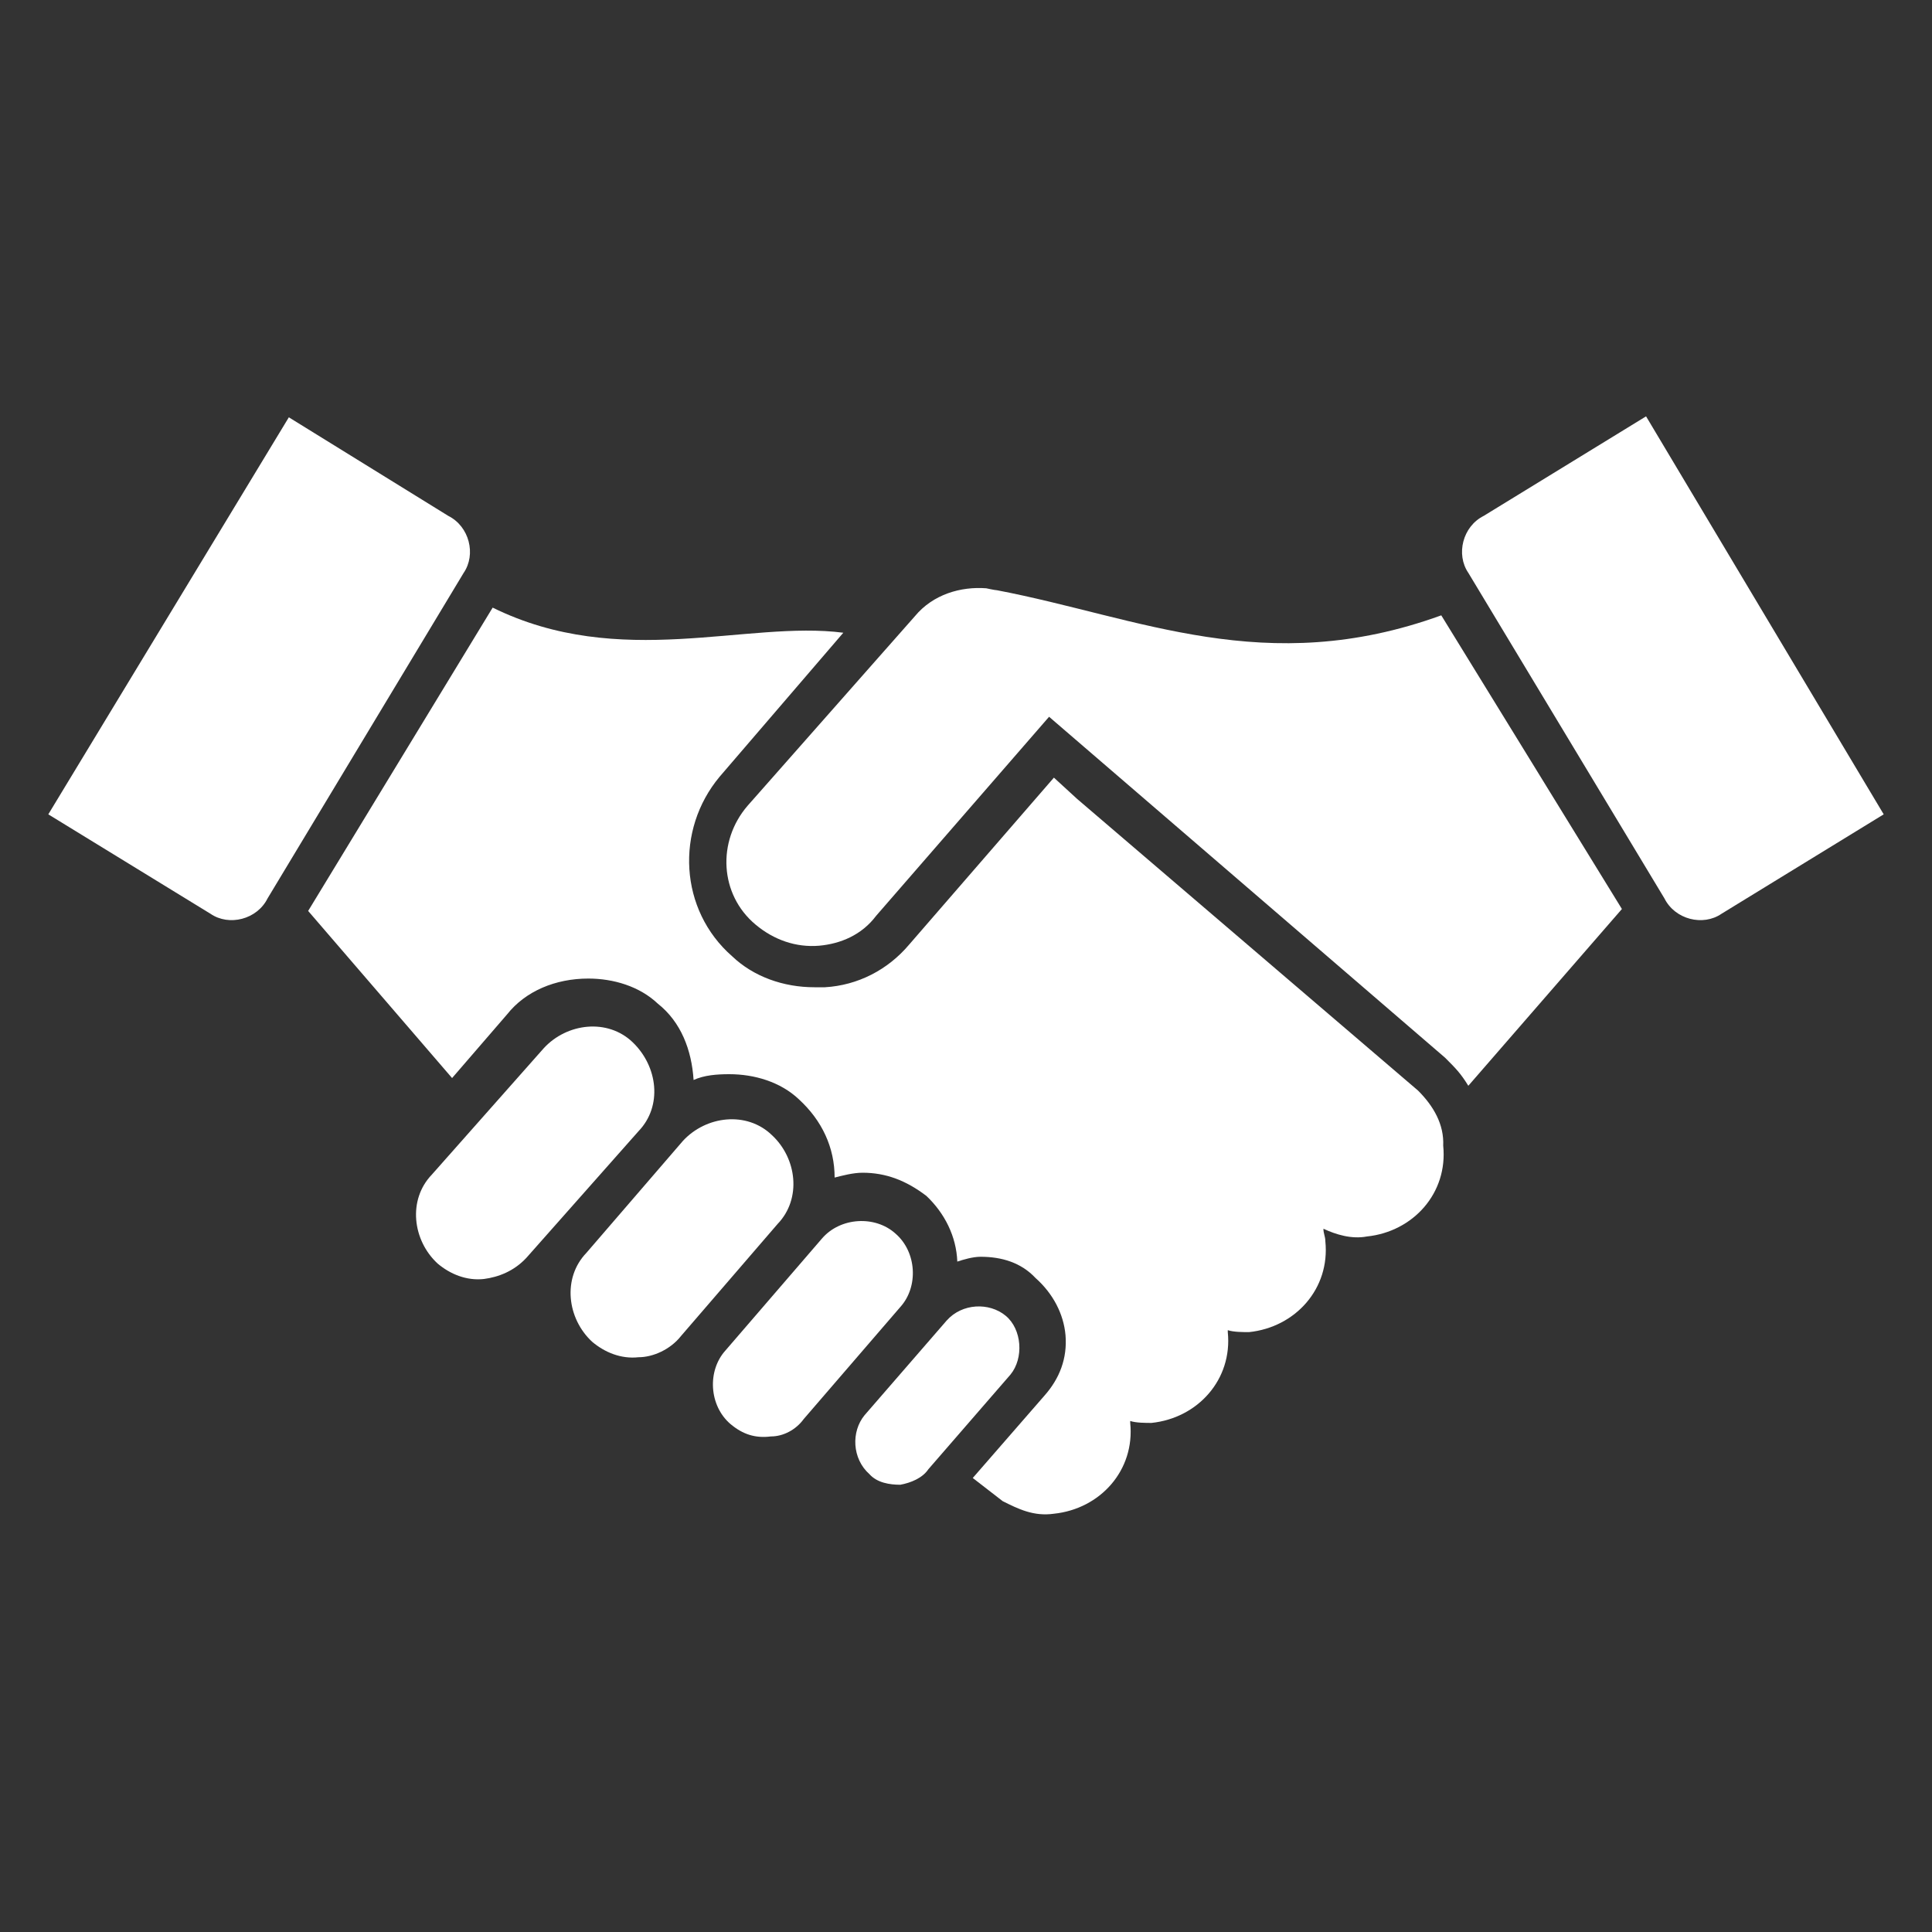
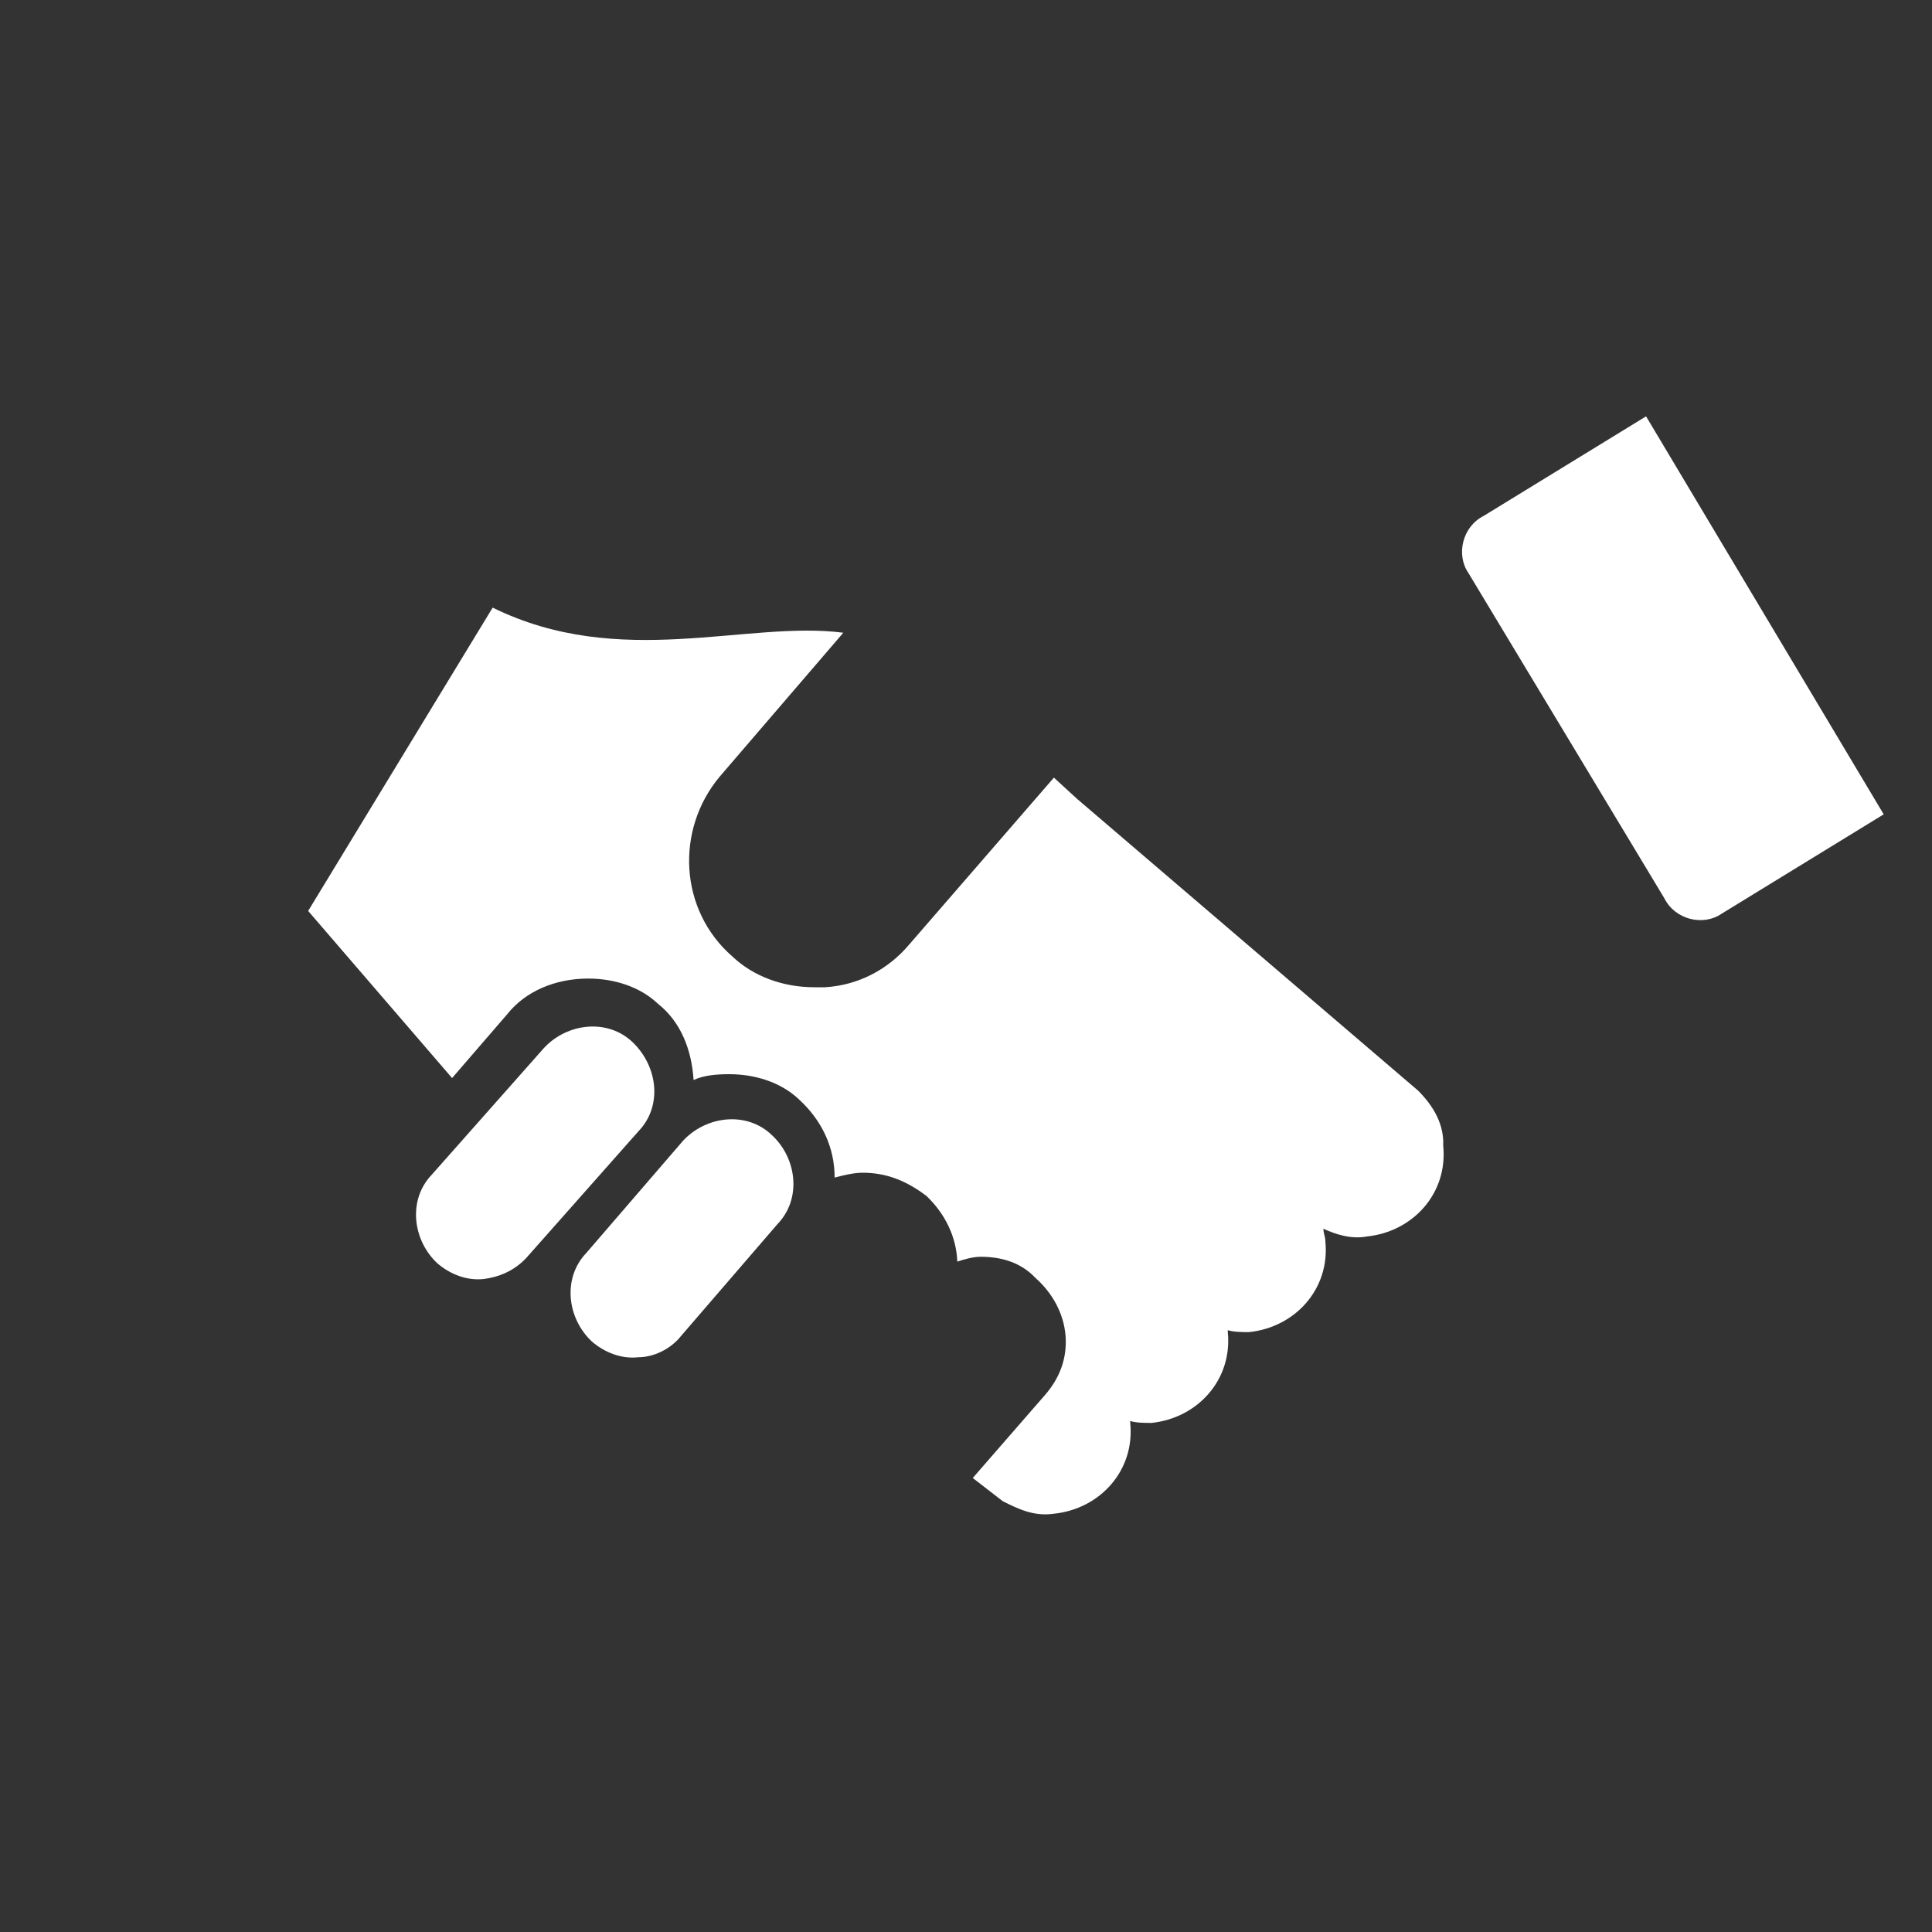
<svg xmlns="http://www.w3.org/2000/svg" version="1.1" id="Layer_1" x="0px" y="0px" viewBox="0 0 200 200" style="enable-background:new 0 0 200 200;" xml:space="preserve">
  <rect x="0" y="0" width="200" height="200" fill="#333333" stroke="none" />
  <style type="text/css"> .st0{fill-rule:evenodd;clip-rule:evenodd;fill:none;} .st1{fill:#FFFFFF;} </style>
-   <rect class="st0" width="200" height="200" />
  <g>
-     <path class="st1" d="M93.2,153.7c-1.1,0-2.4-0.2-3.2-1.1c-1.8-1.6-1.9-4.4-0.5-6.1l8.5-9.8c1.6-1.8,4.4-1.9,6.1-0.5 s1.9,4.4,0.5,6.1l-8.5,9.8C95.5,153,94.3,153.5,93.2,153.7L93.2,153.7z" />
-     <path class="st1" d="M79.8,148.7c-1.6,0.2-2.9-0.2-4.2-1.3c-2.2-1.9-2.4-5.5-0.5-7.6l10-11.6c1.9-2.2,5.5-2.4,7.6-0.5 c2.2,1.9,2.4,5.5,0.5,7.6l-10,11.6C82.4,148,81.1,148.7,79.8,148.7L79.8,148.7z" />
    <path class="st1" d="M66.1,140.5c-1.8,0.2-3.5-0.5-4.8-1.6c-2.6-2.4-3.1-6.6-0.6-9.2l10-11.6c2.4-2.6,6.6-3.1,9.2-0.6 c2.6,2.4,3.1,6.6,0.6,9.2l-10,11.6C69.4,139.7,67.6,140.5,66.1,140.5L66.1,140.5z" />
    <path class="st1" d="M50.1,132.4c-1.8,0.2-3.5-0.5-4.8-1.6c-2.6-2.4-3.1-6.6-0.6-9.2l11.6-13.1c2.4-2.6,6.6-3.1,9.2-0.6 c2.6,2.5,3.1,6.6,0.6,9.2l-11.6,13.1C53.2,131.6,51.6,132.2,50.1,132.4L50.1,132.4z" />
-     <path class="st1" d="M5,84.3l16.8,10.3c1.9,1.3,4.8,0.6,5.9-1.6L48,59.3c1.3-1.9,0.6-4.8-1.6-5.9L29.9,43.2L5,84.3L5,84.3L5,84.3z" />
    <path class="st1" d="M146.8,112.9l-35.3-30.2l-2.4-2.2L94.1,97.8c-2.2,2.6-5.3,4.2-8.7,4.4c-0.5,0-0.8,0-1.1,0 c-3.2,0-6.3-1.1-8.5-3.2c-5.5-4.8-5.9-13.1-1.3-18.6l12.8-14.9c-10-1.3-23.1,3.9-36.3-2.6L31.9,94.3l14.9,17.3l5.7-6.6 c1.9-2.4,5-3.7,8.4-3.7l0,0c2.6,0,5.3,0.8,7.2,2.6c2.4,1.9,3.5,4.8,3.7,7.9c1.1-0.5,2.4-0.6,3.7-0.6c2.6,0,5.3,0.8,7.2,2.6 c2.4,2.2,3.7,5,3.7,8.1c0.8-0.2,1.9-0.5,2.9-0.5l0,0c2.4,0,4.5,0.8,6.6,2.4c1.9,1.8,3.1,4.2,3.2,6.8c0.6-0.2,1.6-0.5,2.4-0.5l0,0 c2.2,0,4.2,0.6,5.7,2.2c1.8,1.6,2.9,3.7,3.1,5.9c0.2,2.4-0.6,4.5-2.2,6.3l-7.4,8.5l3.1,2.4c1.6,0.8,3.2,1.6,5.3,1.3 c4.8-0.5,8.4-4.5,7.9-9.4v-0.2c0.6,0.2,1.6,0.2,2.2,0.2c4.8-0.5,8.4-4.5,7.9-9.4v-0.2c0.6,0.2,1.6,0.2,2.2,0.2 c4.8-0.5,8.4-4.5,7.9-9.4c0-0.5-0.2-0.8-0.2-1.3c1.3,0.6,2.9,1.1,4.5,0.8c4.8-0.5,8.4-4.5,7.9-9.4 C149.5,116.4,148.4,114.5,146.8,112.9L146.8,112.9z" />
    <path class="st1" d="M195,84.3l-16.8,10.3c-1.9,1.3-4.8,0.6-5.9-1.6L152,59.3c-1.3-1.9-0.6-4.8,1.6-5.9l16.8-10.3L195,84.3 L195,84.3L195,84.3z" />
-     <path class="st1" d="M149.2,63.7c-18.2,6.6-31.3,0.2-46-2.6c-0.2,0-1.1-0.2-1.1-0.2c-2.6-0.2-5.5,0.6-7.4,2.9L77.4,83.4 c-3.2,3.7-2.9,9.2,0.8,12.3c1.9,1.6,4.2,2.4,6.6,2.2c2.2-0.2,4.4-1.1,5.9-3.1l17.9-20.6l41,35.3l0,0l0,0c1.1,1.1,1.6,1.6,2.4,2.9 l15.9-18.3L149.2,63.7L149.2,63.7L149.2,63.7z" />
  </g>
</svg>